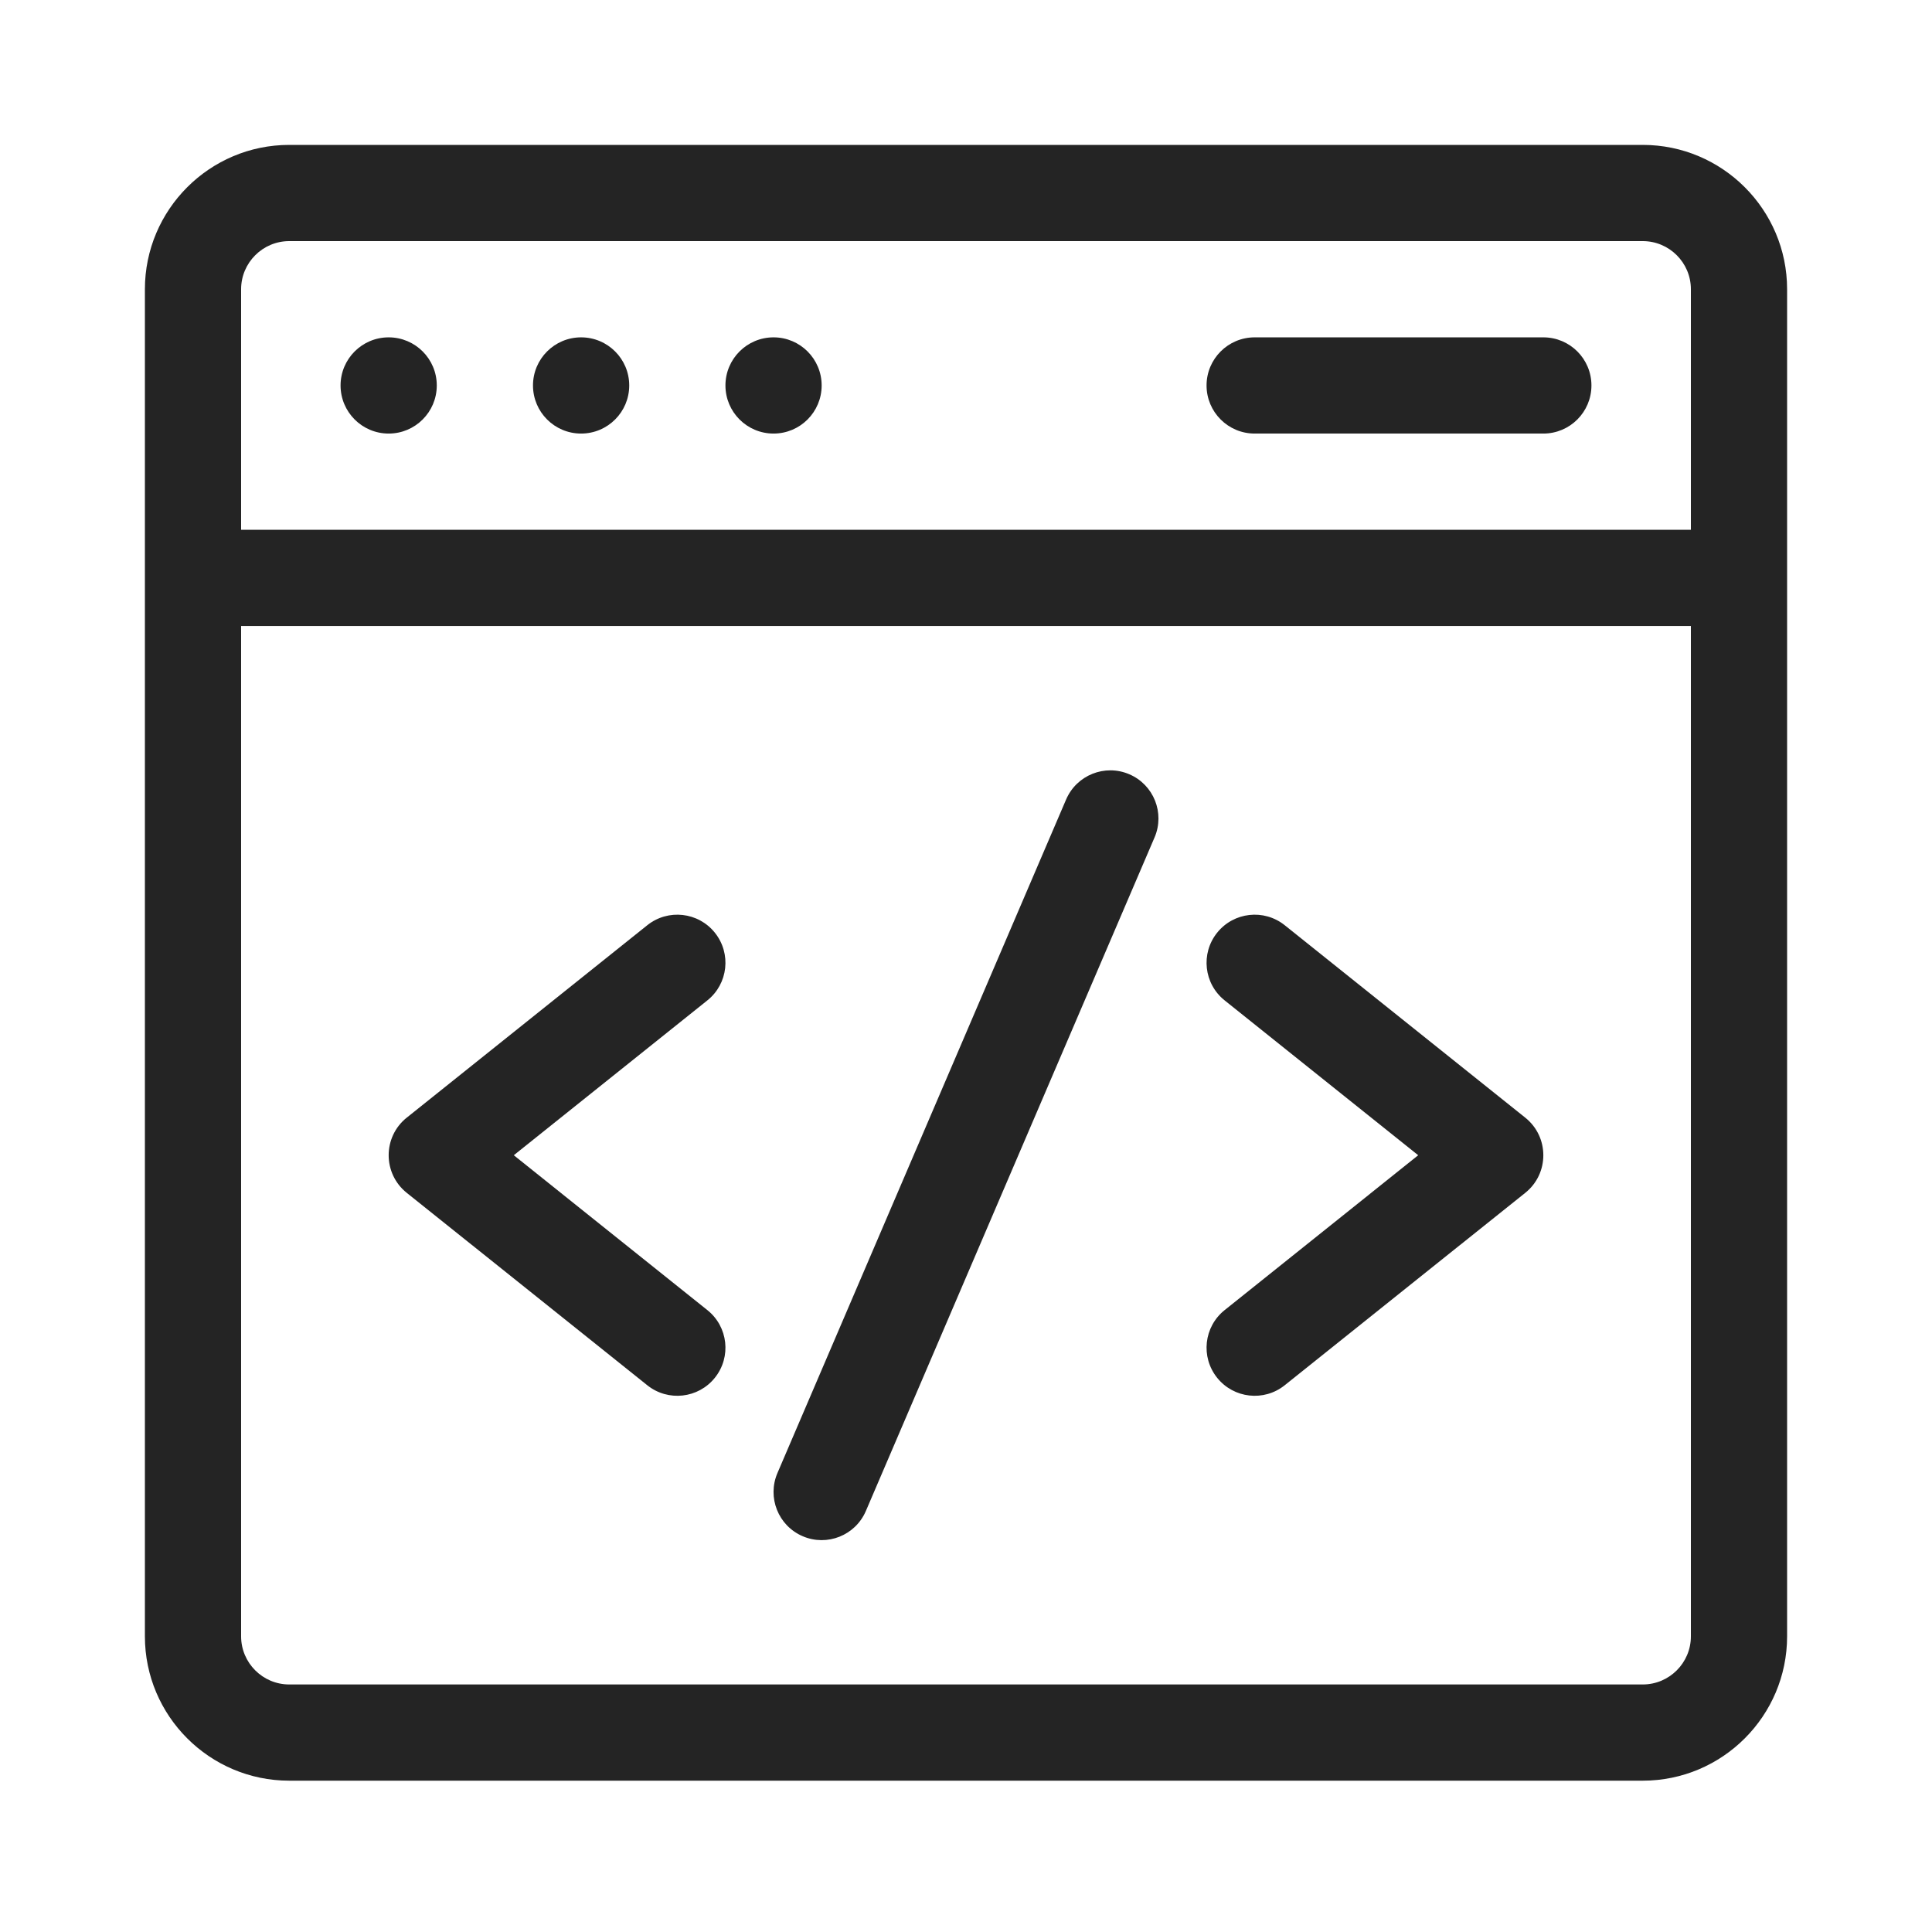
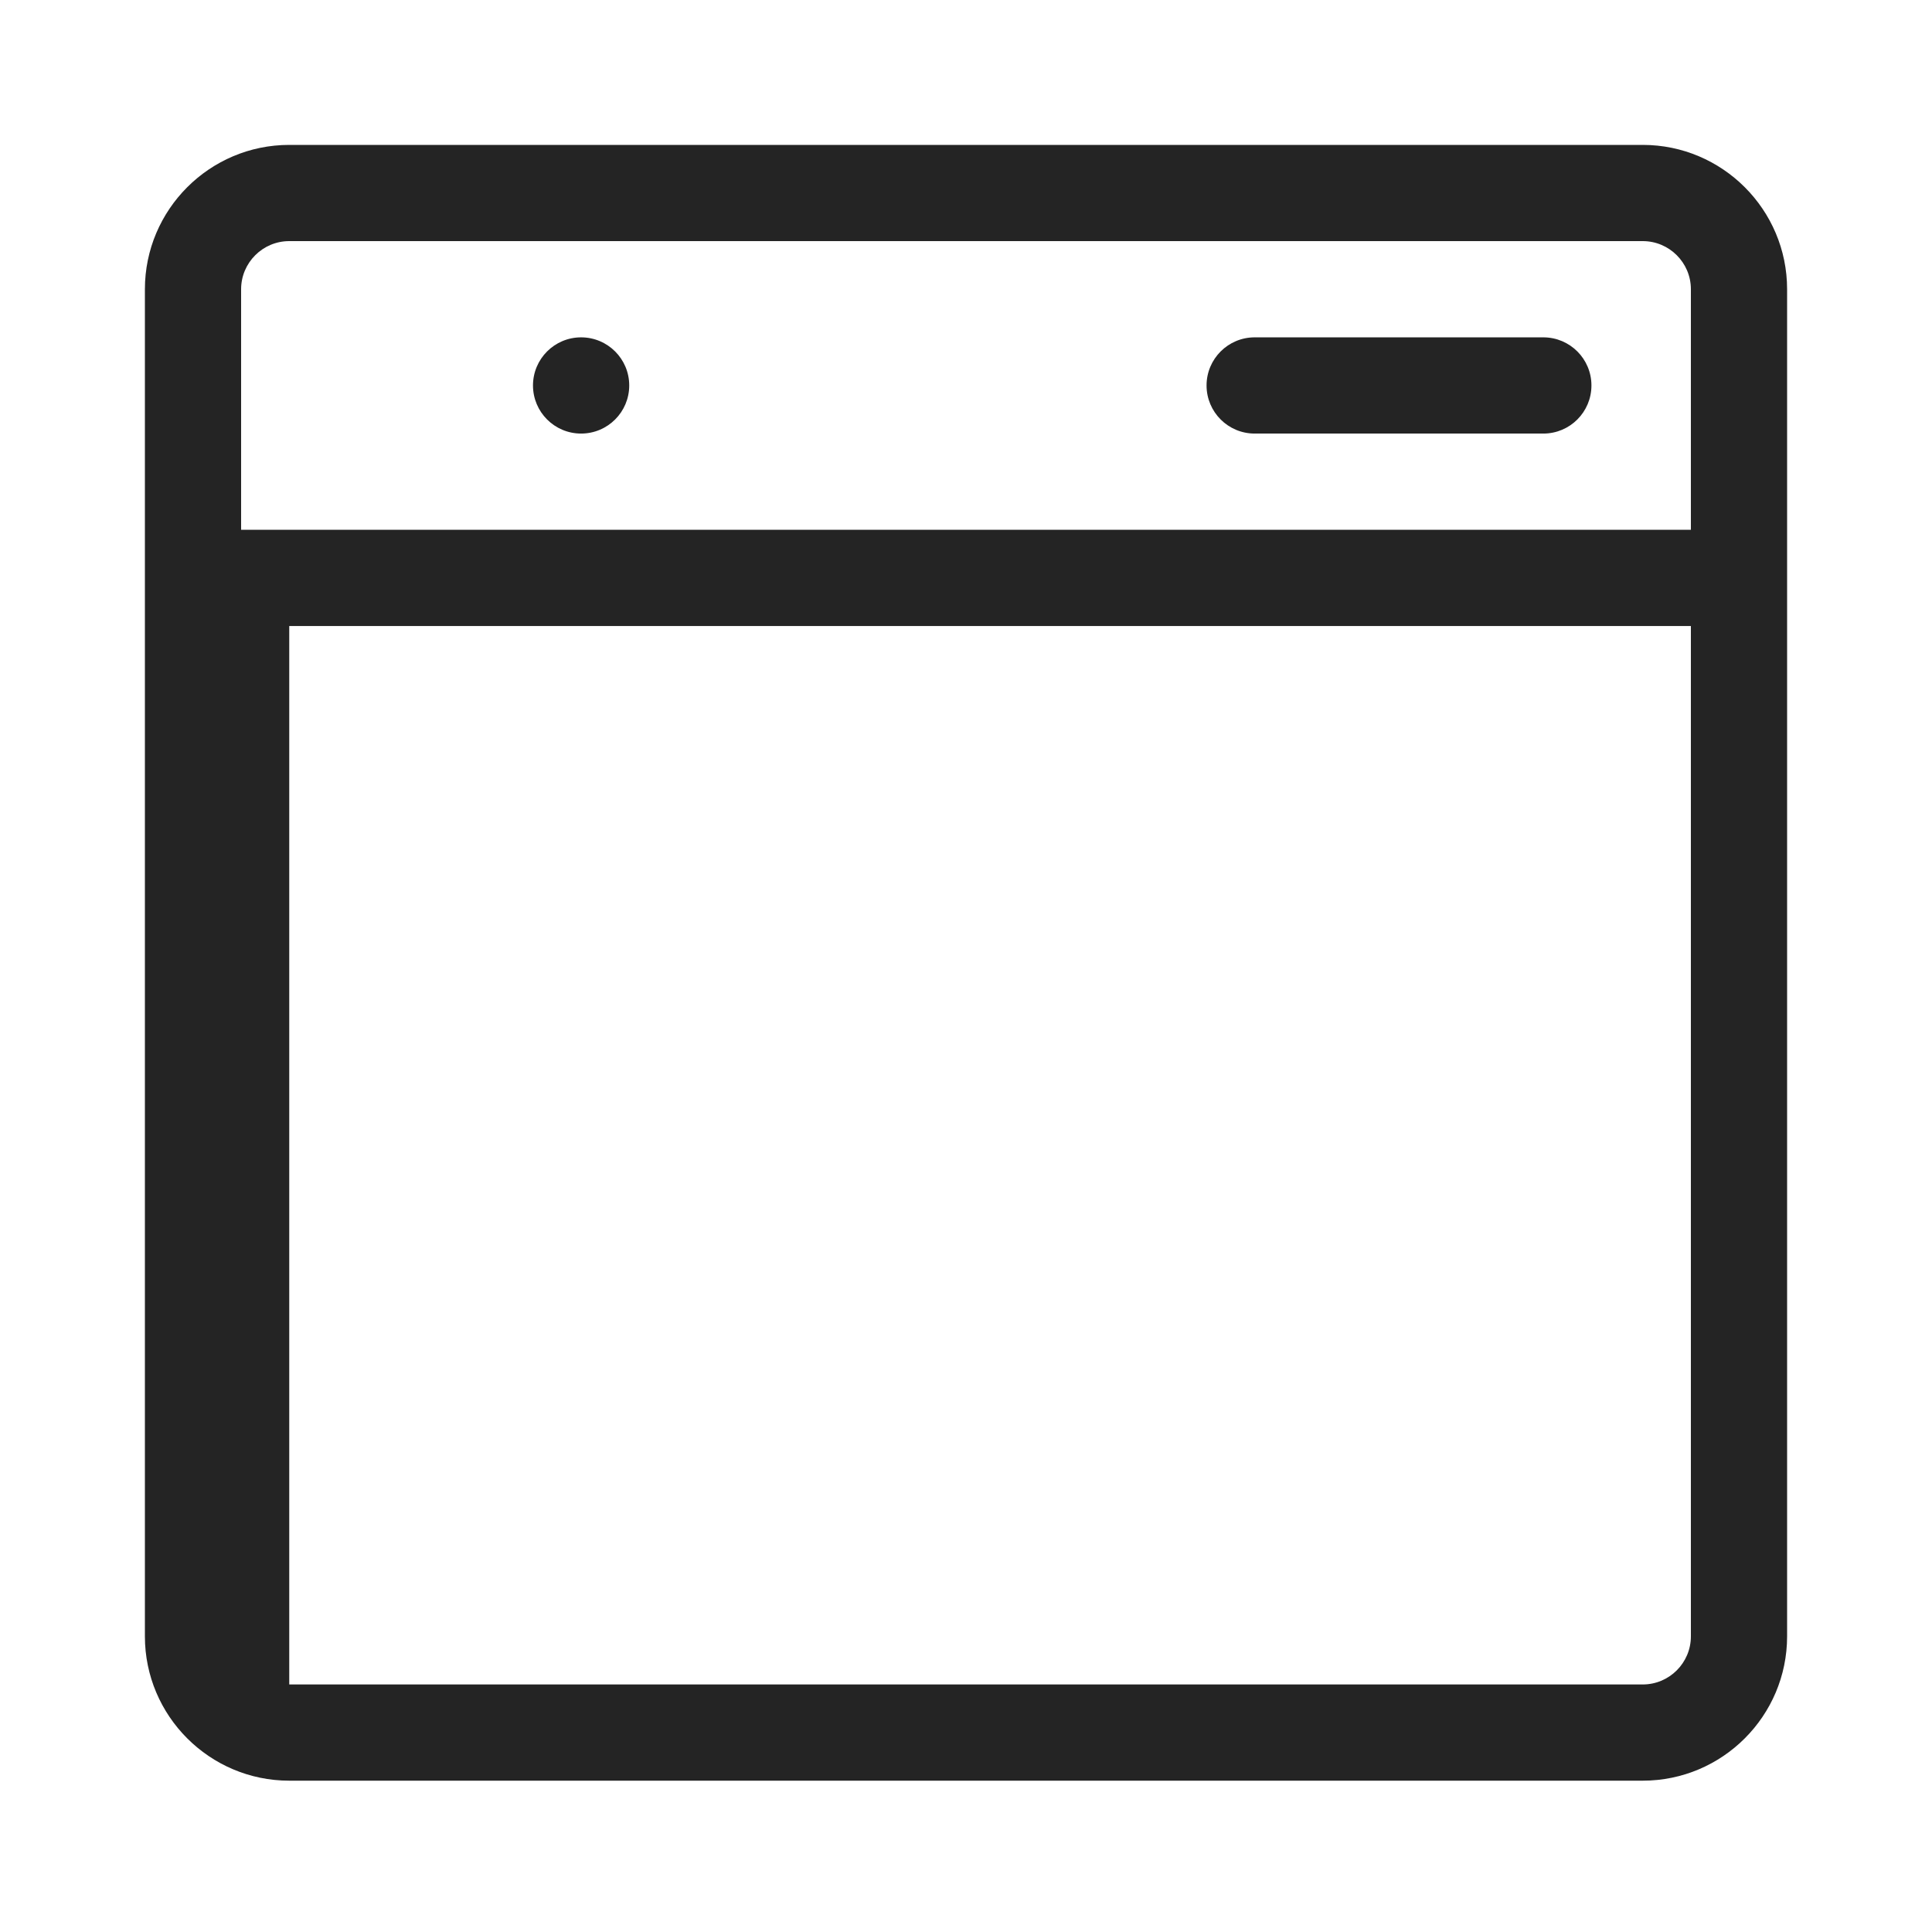
<svg xmlns="http://www.w3.org/2000/svg" width="80" height="80" viewBox="0 0 80 80" fill="none">
  <g id="Projects">
    <g id="Group 4">
-       <path id="Vector" d="M68.023 6H11.977C8.681 6 6 8.681 6 11.977V67.758C6 71.053 8.681 73.734 11.977 73.734H68.023C71.319 73.734 74 71.053 74 67.758V11.977C74 8.681 71.319 6 68.023 6ZM11.977 9.984H68.023C69.122 9.984 70.016 10.878 70.016 11.977V21.938H9.984V11.977C9.984 10.878 10.878 9.984 11.977 9.984ZM68.023 69.75H11.977C10.878 69.75 9.984 68.856 9.984 67.758V25.922H70.016V67.758C70.016 68.856 69.122 69.75 68.023 69.75Z" fill="#242424" />
-       <path id="Vector_2" d="M46.761 32.06C45.75 31.626 44.579 32.095 44.145 33.106L32.192 60.996C31.759 62.008 32.227 63.179 33.239 63.612C34.25 64.046 35.421 63.577 35.854 62.566L47.808 34.675C48.241 33.664 47.773 32.493 46.761 32.06Z" fill="#242424" />
-       <path id="Vector_3" d="M29.602 38.623C28.915 37.764 27.661 37.624 26.802 38.312L16.841 46.28C15.845 47.077 15.845 48.594 16.841 49.392L26.802 57.36C27.661 58.048 28.915 57.908 29.602 57.049C30.29 56.19 30.151 54.937 29.291 54.249L21.275 47.836L29.291 41.423C30.151 40.736 30.29 39.482 29.602 38.623Z" fill="#242424" />
-       <path id="Vector_4" d="M63.159 46.281L53.198 38.312C52.339 37.624 51.085 37.764 50.398 38.623C49.71 39.482 49.849 40.736 50.709 41.423L58.725 47.836L50.709 54.249C49.849 54.937 49.71 56.19 50.398 57.049C51.086 57.909 52.34 58.047 53.198 57.36L63.159 49.392C64.155 48.595 64.155 47.078 63.159 46.281Z" fill="#242424" />
-       <path id="Vector_5" d="M16.094 17.953C17.194 17.953 18.086 17.061 18.086 15.961C18.086 14.861 17.194 13.969 16.094 13.969C14.993 13.969 14.102 14.861 14.102 15.961C14.102 17.061 14.993 17.953 16.094 17.953Z" fill="#242424" />
+       <path id="Vector" d="M68.023 6H11.977C8.681 6 6 8.681 6 11.977V67.758C6 71.053 8.681 73.734 11.977 73.734H68.023C71.319 73.734 74 71.053 74 67.758V11.977C74 8.681 71.319 6 68.023 6ZM11.977 9.984H68.023C69.122 9.984 70.016 10.878 70.016 11.977V21.938H9.984V11.977C9.984 10.878 10.878 9.984 11.977 9.984ZM68.023 69.75H11.977V25.922H70.016V67.758C70.016 68.856 69.122 69.75 68.023 69.75Z" fill="#242424" />
      <path id="Vector_6" d="M24.062 17.953C25.163 17.953 26.055 17.061 26.055 15.961C26.055 14.861 25.163 13.969 24.062 13.969C22.962 13.969 22.07 14.861 22.07 15.961C22.07 17.061 22.962 17.953 24.062 17.953Z" fill="#242424" />
-       <path id="Vector_7" d="M32.031 17.953C33.132 17.953 34.023 17.061 34.023 15.961C34.023 14.861 33.132 13.969 32.031 13.969C30.931 13.969 30.039 14.861 30.039 15.961C30.039 17.061 30.931 17.953 32.031 17.953Z" fill="#242424" />
      <path id="Vector_8" d="M51.953 17.953H63.906C65.007 17.953 65.898 17.061 65.898 15.961C65.898 14.861 65.007 13.969 63.906 13.969H51.953C50.853 13.969 49.961 14.861 49.961 15.961C49.961 17.061 50.853 17.953 51.953 17.953Z" fill="#242424" />
    </g>
  </g>
</svg>